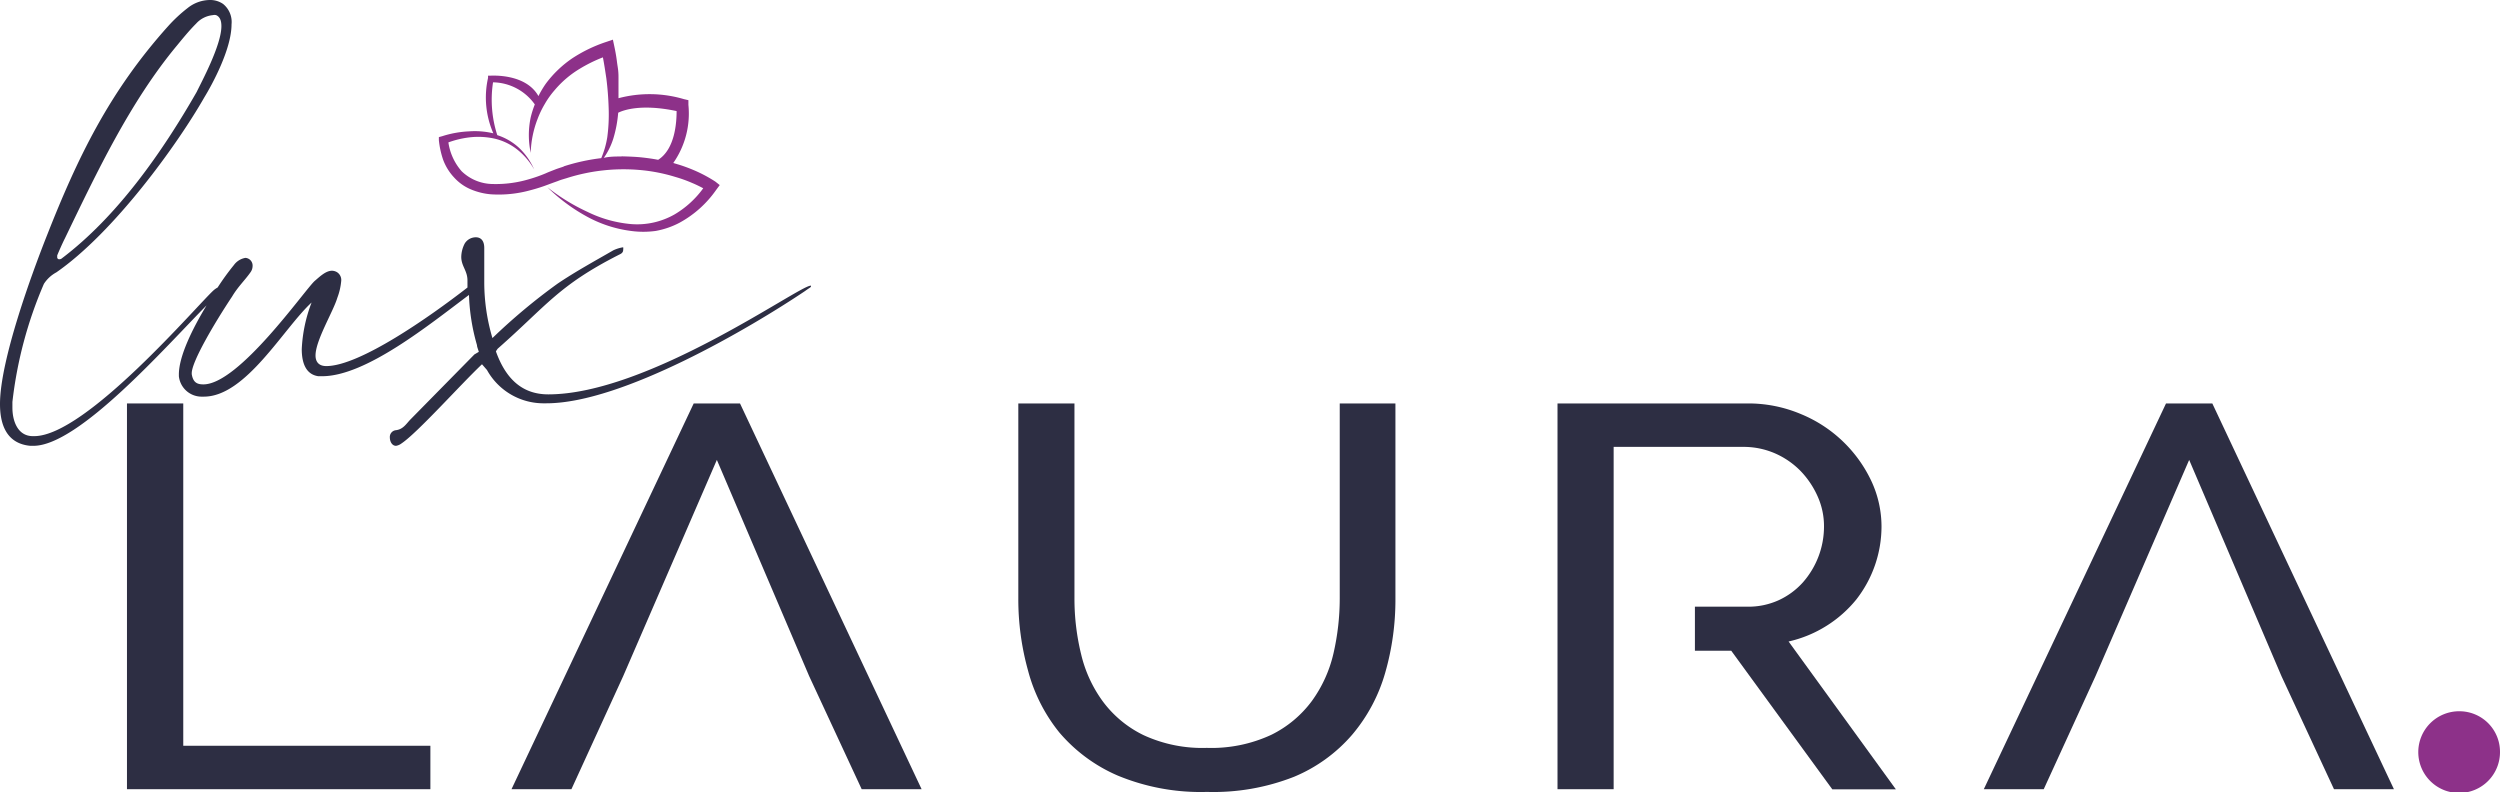
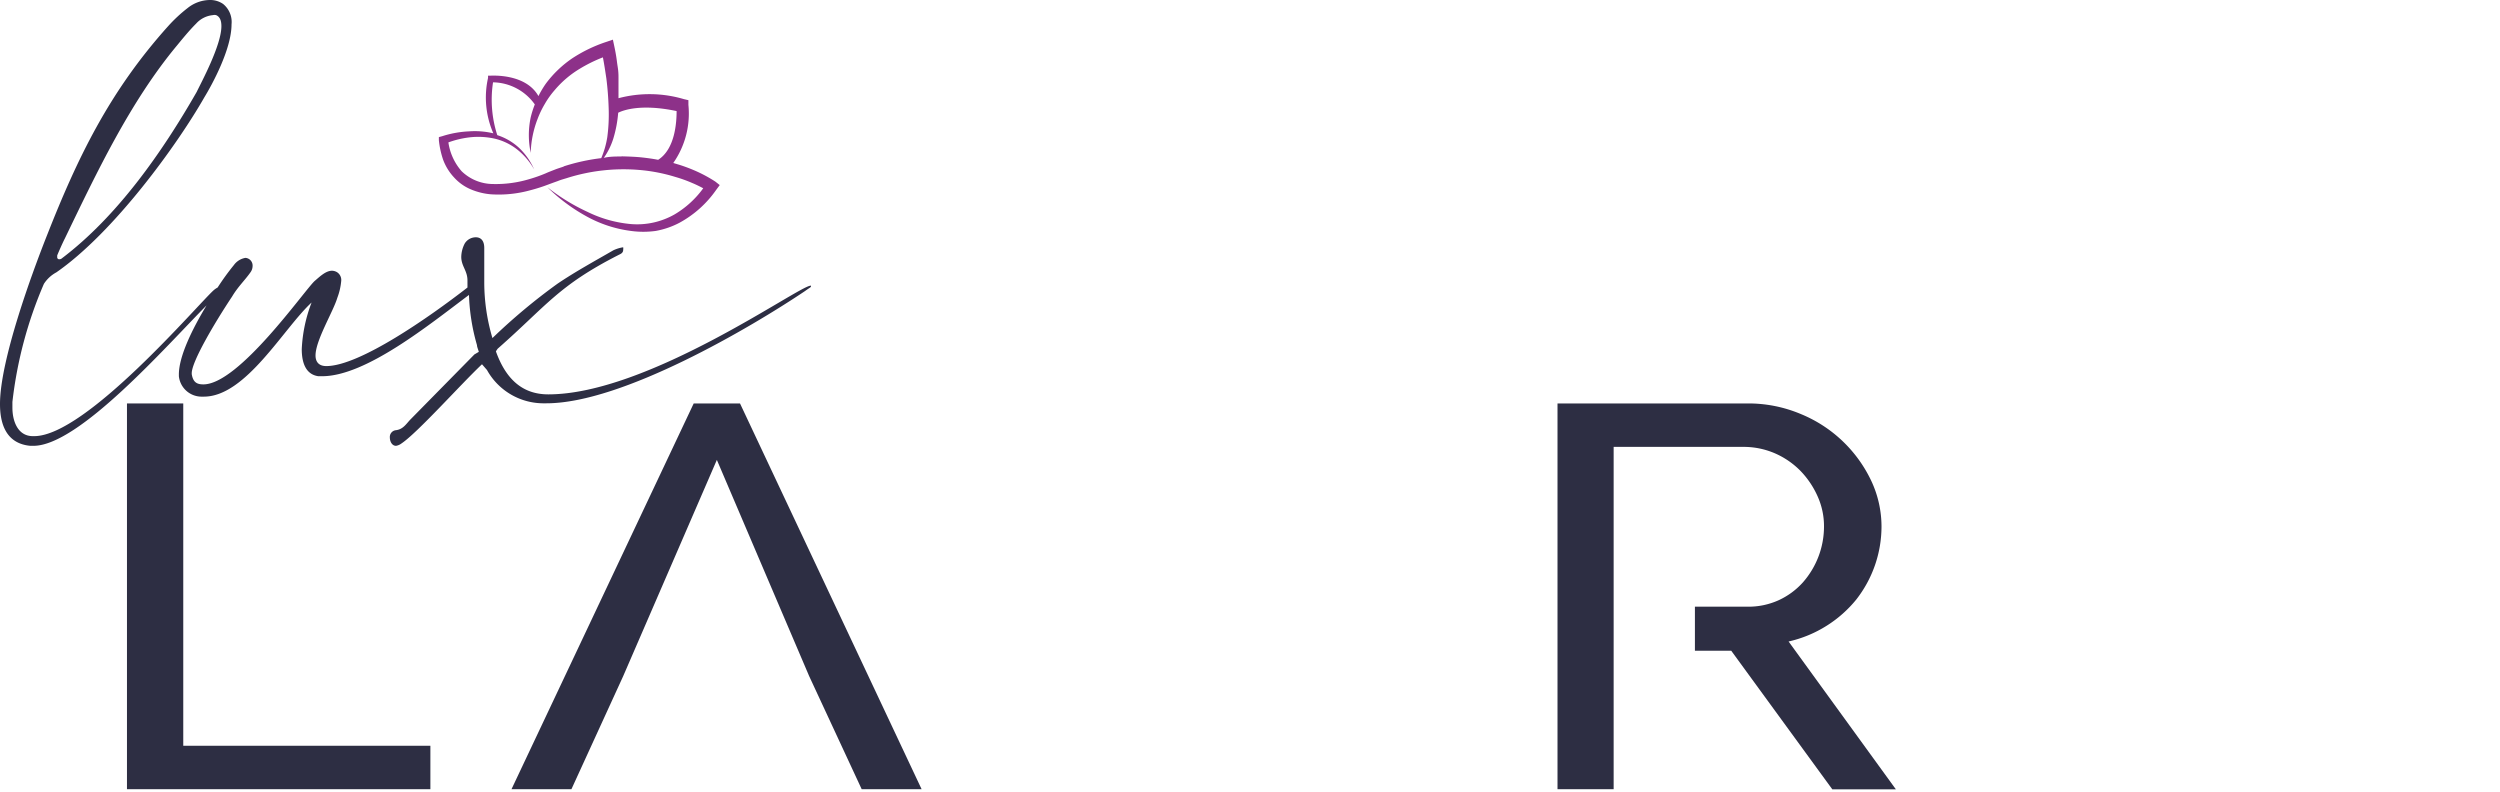
<svg xmlns="http://www.w3.org/2000/svg" viewBox="0 0 165.2 52.35">
  <defs>
    <style>.cls-1{fill:#2d2e43;}.cls-2{fill:#8d3189;}</style>
  </defs>
  <g id="Capa_2" data-name="Capa 2">
    <g id="Capa_1-2" data-name="Capa 1">
      <polygon class="cls-1" points="12.11 26.66 8.39 26.66 8.39 52.15 28.44 52.15 28.44 49.28 12.11 49.28 12.11 26.66" />
      <polygon class="cls-1" points="45.84 26.66 33.8 52.15 37.76 52.15 41.18 44.68 47.37 30.39 53.47 44.68 56.94 52.15 60.9 52.15 48.9 26.66 45.84 26.66" />
-       <path class="cls-1" d="M88.53,39.55a16.25,16.25,0,0,1-.41,3.61,8.66,8.66,0,0,1-1.43,3.16A7.39,7.39,0,0,1,84,48.56a9.37,9.37,0,0,1-4.25.86,9.26,9.26,0,0,1-4.18-.84,7.33,7.33,0,0,1-2.68-2.21,8.62,8.62,0,0,1-1.45-3.14A15.44,15.44,0,0,1,71,39.55V26.66H67.29V39.55a17.56,17.56,0,0,0,.64,4.75A10.94,10.94,0,0,0,70,48.4a10.52,10.52,0,0,0,3.86,2.85,14.3,14.3,0,0,0,5.9,1.08,14.53,14.53,0,0,0,5.75-1,10.27,10.27,0,0,0,3.85-2.79,11,11,0,0,0,2.17-4.07,17.47,17.47,0,0,0,.68-4.9V26.66H88.53Z" />
-       <polygon class="cls-1" points="143.13 26.66 131.09 52.15 135.05 52.15 138.47 44.68 144.66 30.39 150.76 44.68 154.23 52.15 158.19 52.15 146.19 26.66 143.13 26.66" />
      <path class="cls-1" d="M53.56,18.88c-.77,0-10.73,7.18-17.33,7.18-1.79,0-2.84-1.11-3.46-2.84a1.78,1.78,0,0,1,.12-.18c3.27-2.88,4-4.16,8-6.2.12-.06.29-.12.29-.33a.52.52,0,0,0,0-.17,2.36,2.36,0,0,0-.65.2c-1.23.71-2.51,1.41-3.68,2.2a39.06,39.06,0,0,0-4.31,3.6A13,13,0,0,1,32,18.67V16.39c0-.53-.26-.71-.56-.71a.86.86,0,0,0-.73.41,2,2,0,0,0-.23.88c0,.62.41.91.41,1.56V19l0,0c-2.5,1.94-7.13,5.19-9.33,5.19h0c-.5,0-.71-.29-.71-.7,0-1,1.17-2.9,1.44-3.81a4.15,4.15,0,0,0,.26-1.14.61.61,0,0,0-.29-.56.68.68,0,0,0-.32-.09c-.41,0-.8.38-1.15.68-.67.61-5,6.83-7.35,6.83-.41,0-.68-.12-.77-.68v-.06c0-.76,1.5-3.31,2.67-5.07.38-.64.85-1.08,1.2-1.58a.71.71,0,0,0,.15-.41.51.51,0,0,0-.47-.56,1.18,1.18,0,0,0-.76.47A16.32,16.32,0,0,0,14.38,19a1.39,1.39,0,0,0-.25.17c-1,.88-8.44,9.65-11.87,9.65H2.17c-1,0-1.35-1-1.35-1.88,0-.15,0-.26,0-.38a27.46,27.46,0,0,1,2.08-7.8A2.23,2.23,0,0,1,3.72,18c3.81-2.64,8-8.44,9.79-11.58.5-.82,1.79-3.17,1.79-4.81A1.53,1.53,0,0,0,14.74.26,1.5,1.5,0,0,0,13.86,0,2.39,2.39,0,0,0,12.4.53a9.71,9.71,0,0,0-1.29,1.2c-3.9,4.34-6,8.73-8,13.81C2.08,18.14,0,23.83,0,26.7c0,1.32.41,2.61,2,2.76h.21c3,0,8.76-6.57,11.44-9.28-.92,1.52-1.83,3.35-1.83,4.56v.12a1.51,1.51,0,0,0,1.47,1.35h.18c2.78,0,5.27-4.52,7.12-6.22a9.79,9.79,0,0,0-.65,3.08c0,.91.27,1.67,1.09,1.79h.26c2.89,0,7.09-3.42,9.7-5.37a13.45,13.45,0,0,0,.53,3.32c0,.11.06.23.12.44l-.29.17L27.14,27.7c-.29.29-.49.68-1,.73a.45.45,0,0,0-.38.47c0,.27.14.56.41.56a.8.8,0,0,0,.35-.15c1.06-.7,3.93-3.92,5.33-5.24l.33.38A4.27,4.27,0,0,0,36,26.65h.11c5,0,13.49-5,17.09-7.42.33-.24.39-.24.39-.32S53.59,18.88,53.56,18.88Zm-49.78-2c.09-.23.38-.88.5-1.11C6.39,11.4,8.59,6.74,11.7,3c.41-.5.82-1,1.26-1.44A1.7,1.7,0,0,1,14.07,1a.44.44,0,0,1,.21,0c.26.11.35.38.35.73C14.63,3,13.28,5.48,13,6.07c-2.29,4-5.25,8.23-8.91,11a.23.23,0,0,1-.15.06A.13.13,0,0,1,3.78,17Z" />
-       <path class="cls-2" d="M162.51,47a2.7,2.7,0,1,0,2.69,2.69A2.68,2.68,0,0,0,162.51,47Z" />
      <path class="cls-1" d="M120.72,41.34a8,8,0,0,0,1.94-1.72,7.85,7.85,0,0,0,1.67-4.81,7.12,7.12,0,0,0-.66-3A8.87,8.87,0,0,0,119,27.36a8.92,8.92,0,0,0-3.57-.7H102.92V52.15h3.71V29.53h8.62a5.2,5.2,0,0,1,2,.41,5.38,5.38,0,0,1,1.7,1.15,5.81,5.81,0,0,1,1.15,1.69,4.8,4.8,0,0,1,.43,2,5.59,5.59,0,0,1-1.4,3.71,4.9,4.9,0,0,1-1.59,1.17,4.84,4.84,0,0,1-2.08.43H112V43h2.4l6.68,9.16h4.2l-7.09-9.77A8,8,0,0,0,120.72,41.34Z" />
      <path class="cls-2" d="M47.27,12a9.55,9.55,0,0,0-1.16-.64,10.59,10.59,0,0,0-1.22-.47l-.4-.12a5.7,5.7,0,0,0,1-3.84l0-.31-.3-.07a8,8,0,0,0-4.32-.06c0-.47,0-.93,0-1.4s-.06-.67-.1-1-.1-.67-.17-1l-.1-.47L40,2.79a9.55,9.55,0,0,0-2.18,1.06,7.25,7.25,0,0,0-1.76,1.69,6.63,6.63,0,0,0-.48.81C34.74,4.85,32.51,5,32.41,5h-.16l0,.15a5.91,5.91,0,0,0,.35,3.66A5.25,5.25,0,0,0,31,8.68,6.8,6.8,0,0,0,29.22,9L29,9.06l0,.2a5.84,5.84,0,0,0,.28,1.29A3.48,3.48,0,0,0,30,11.72a3.11,3.11,0,0,0,1.13.8,4.33,4.33,0,0,0,1.31.32,7.84,7.84,0,0,0,2.61-.27,11.18,11.18,0,0,0,1.24-.4l.3-.11.28-.1c.19-.08.39-.13.58-.19a12.38,12.38,0,0,1,4.79-.54,11.26,11.26,0,0,1,2.38.46,9.1,9.1,0,0,1,1.14.41c.24.1.48.22.71.34a6.29,6.29,0,0,1-1.88,1.72,5,5,0,0,1-2.86.65A8.15,8.15,0,0,1,38.82,14a12.94,12.94,0,0,1-2.65-1.63,11.7,11.7,0,0,0,2.52,1.89,8.24,8.24,0,0,0,3,1,6,6,0,0,0,1.64,0,5.41,5.41,0,0,0,1.57-.54,7.07,7.07,0,0,0,2.43-2.18l.23-.31Zm-10-1c-.2.07-.41.13-.61.21s-.42.16-.59.24a9.65,9.65,0,0,1-1.14.4,7.66,7.66,0,0,1-2.36.31,3,3,0,0,1-2.06-.84,3.67,3.67,0,0,1-.88-1.91A6.19,6.19,0,0,1,31,9.08a5,5,0,0,1,1.68.08,3.79,3.79,0,0,1,1.51.73,4.53,4.53,0,0,1,1.11,1.31,4.45,4.45,0,0,0-1-1.43,3.88,3.88,0,0,0-1.44-.84,7.62,7.62,0,0,1-.28-3.49A3.45,3.45,0,0,1,35.34,6.9a6.45,6.45,0,0,0-.27.85,5.65,5.65,0,0,0,0,2.35,6.71,6.71,0,0,1,.45-2.23,6.23,6.23,0,0,1,.48-1,5.65,5.65,0,0,1,.64-.9,6.65,6.65,0,0,1,1.66-1.42,9.58,9.58,0,0,1,1.54-.76c.09.47.16.94.23,1.41.08.64.13,1.29.15,1.93a11.3,11.3,0,0,1-.09,1.93,5.79,5.79,0,0,1-.4,1.39A13,13,0,0,0,37.23,11Zm3.82-.66c-.4,0-.8,0-1.19.09a4.63,4.63,0,0,0,.63-1.28,8.1,8.1,0,0,0,.32-1.7c.28-.14,1.44-.62,3.86-.11,0,.72-.09,2.5-1.22,3.22-.36-.07-.73-.12-1.1-.16S41.49,10.34,41.05,10.33Z" />
    </g>
  </g>
</svg>